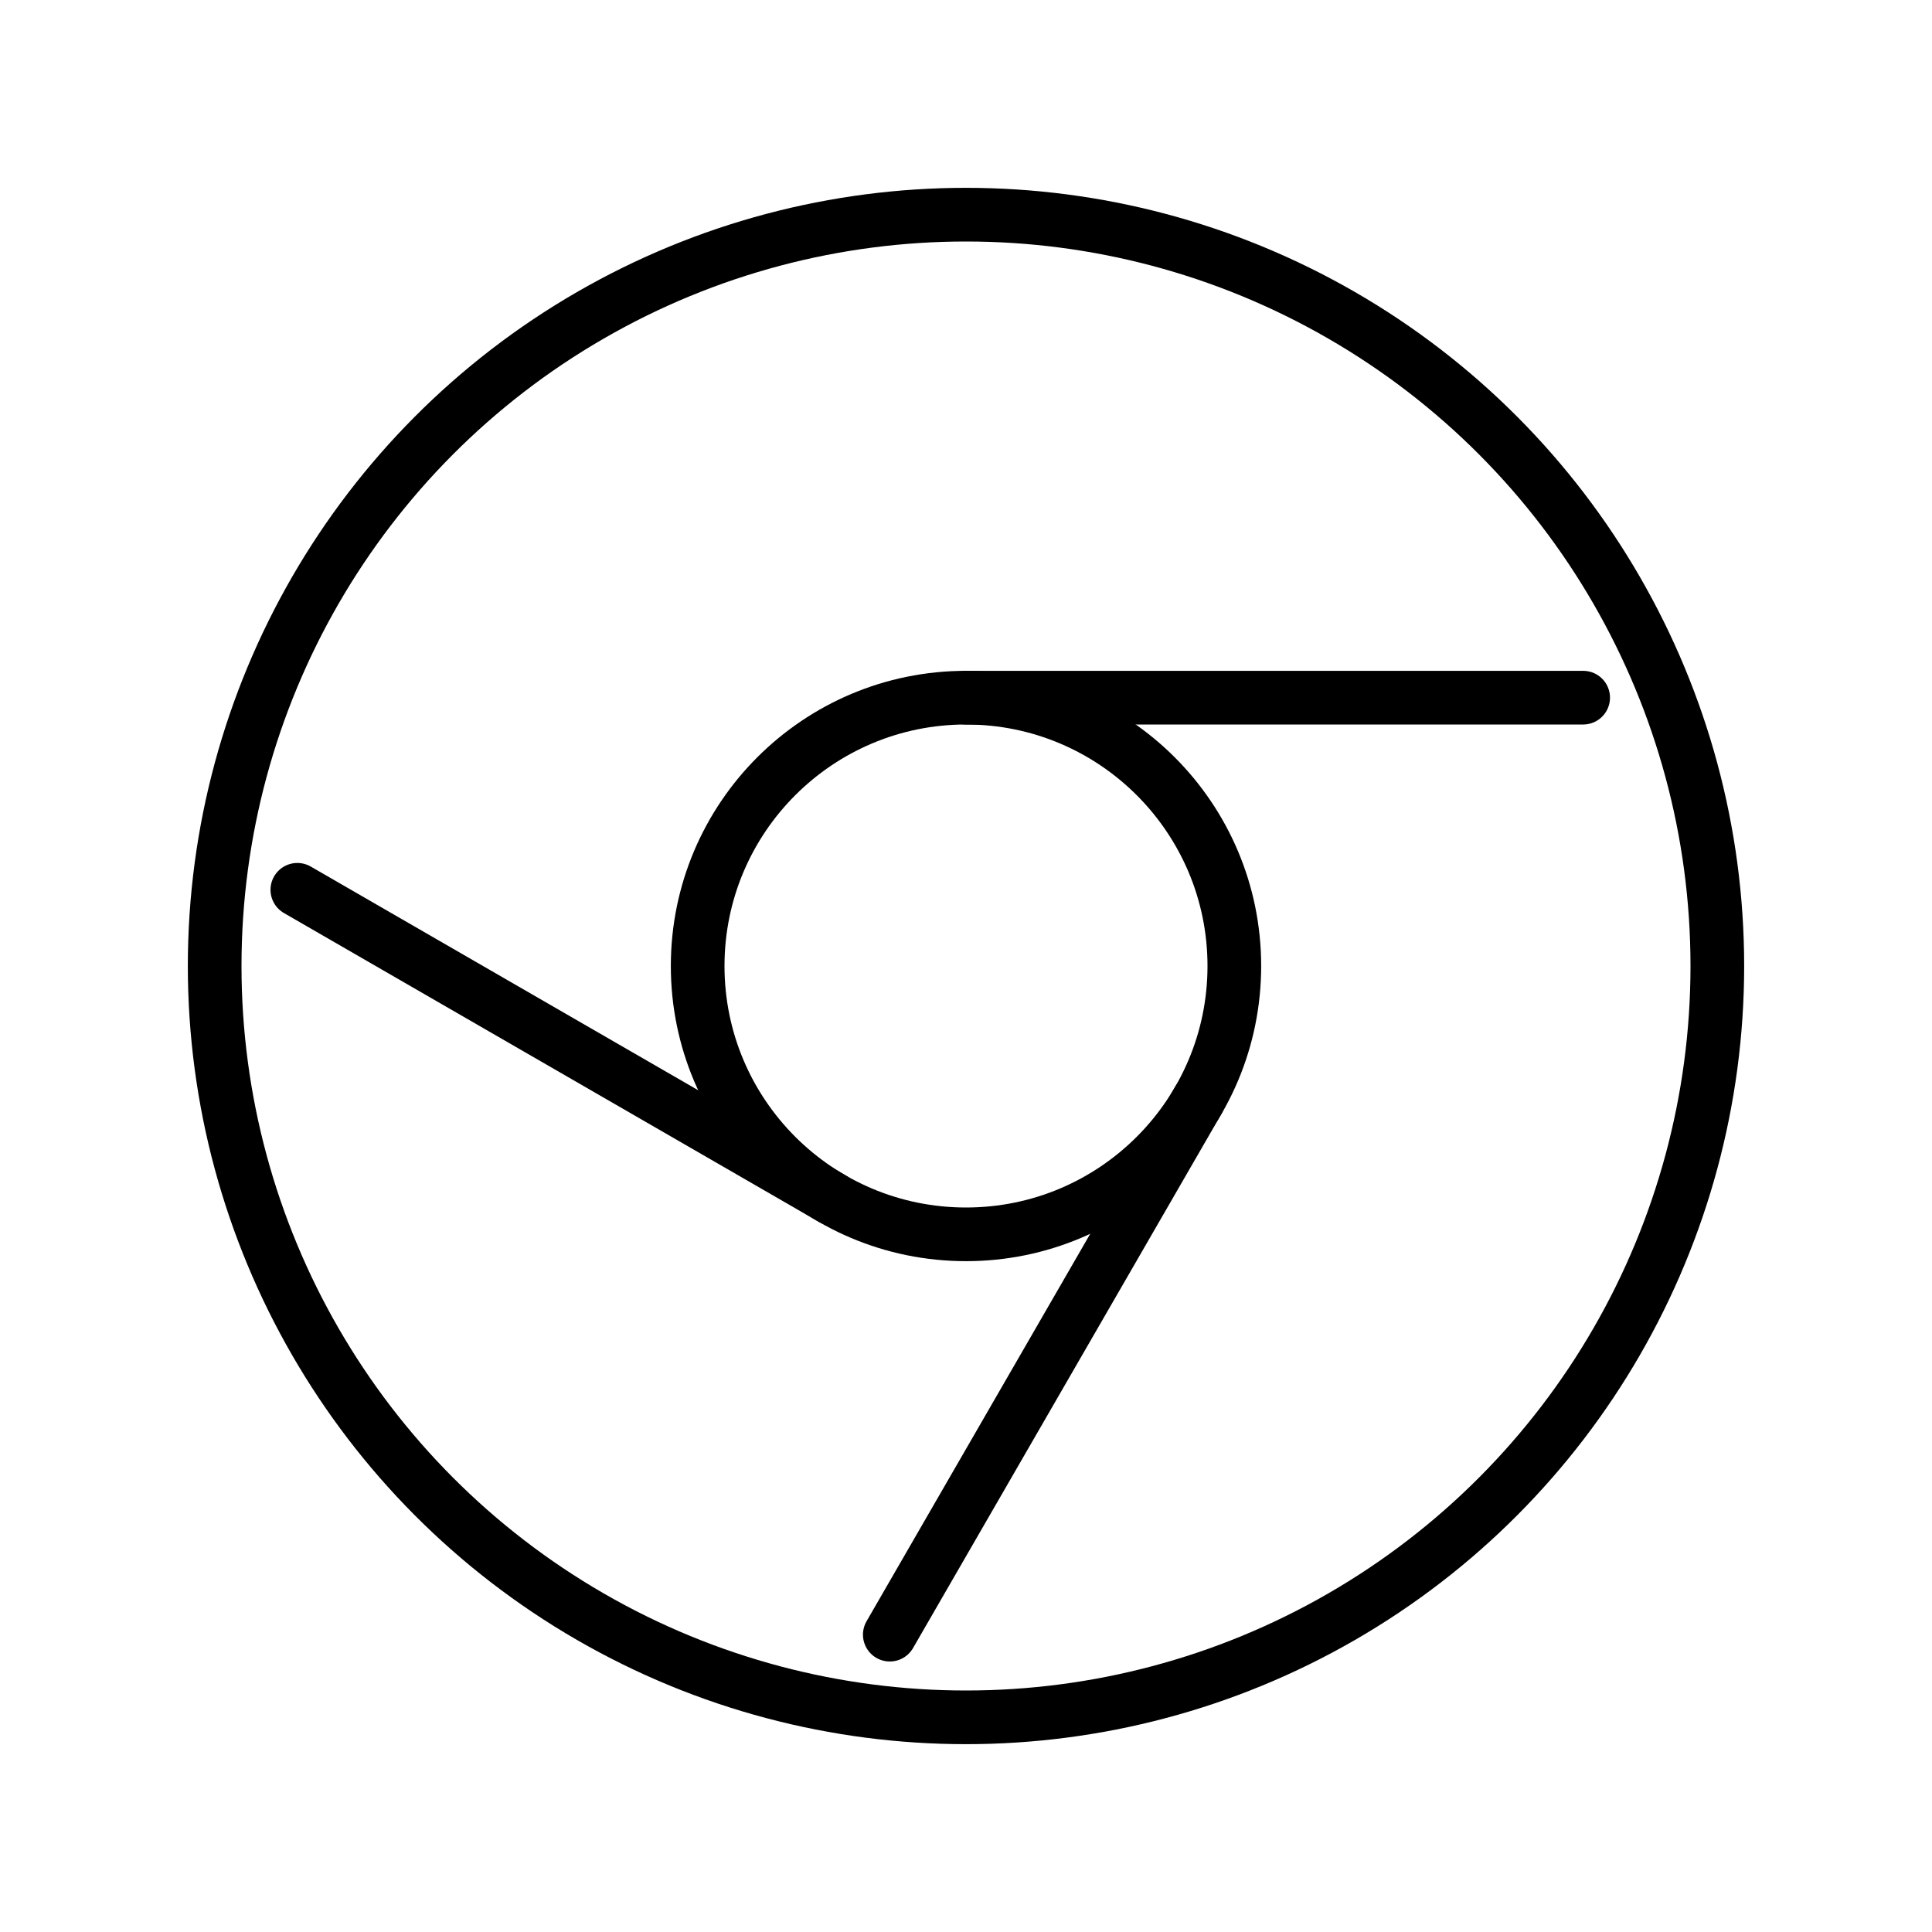
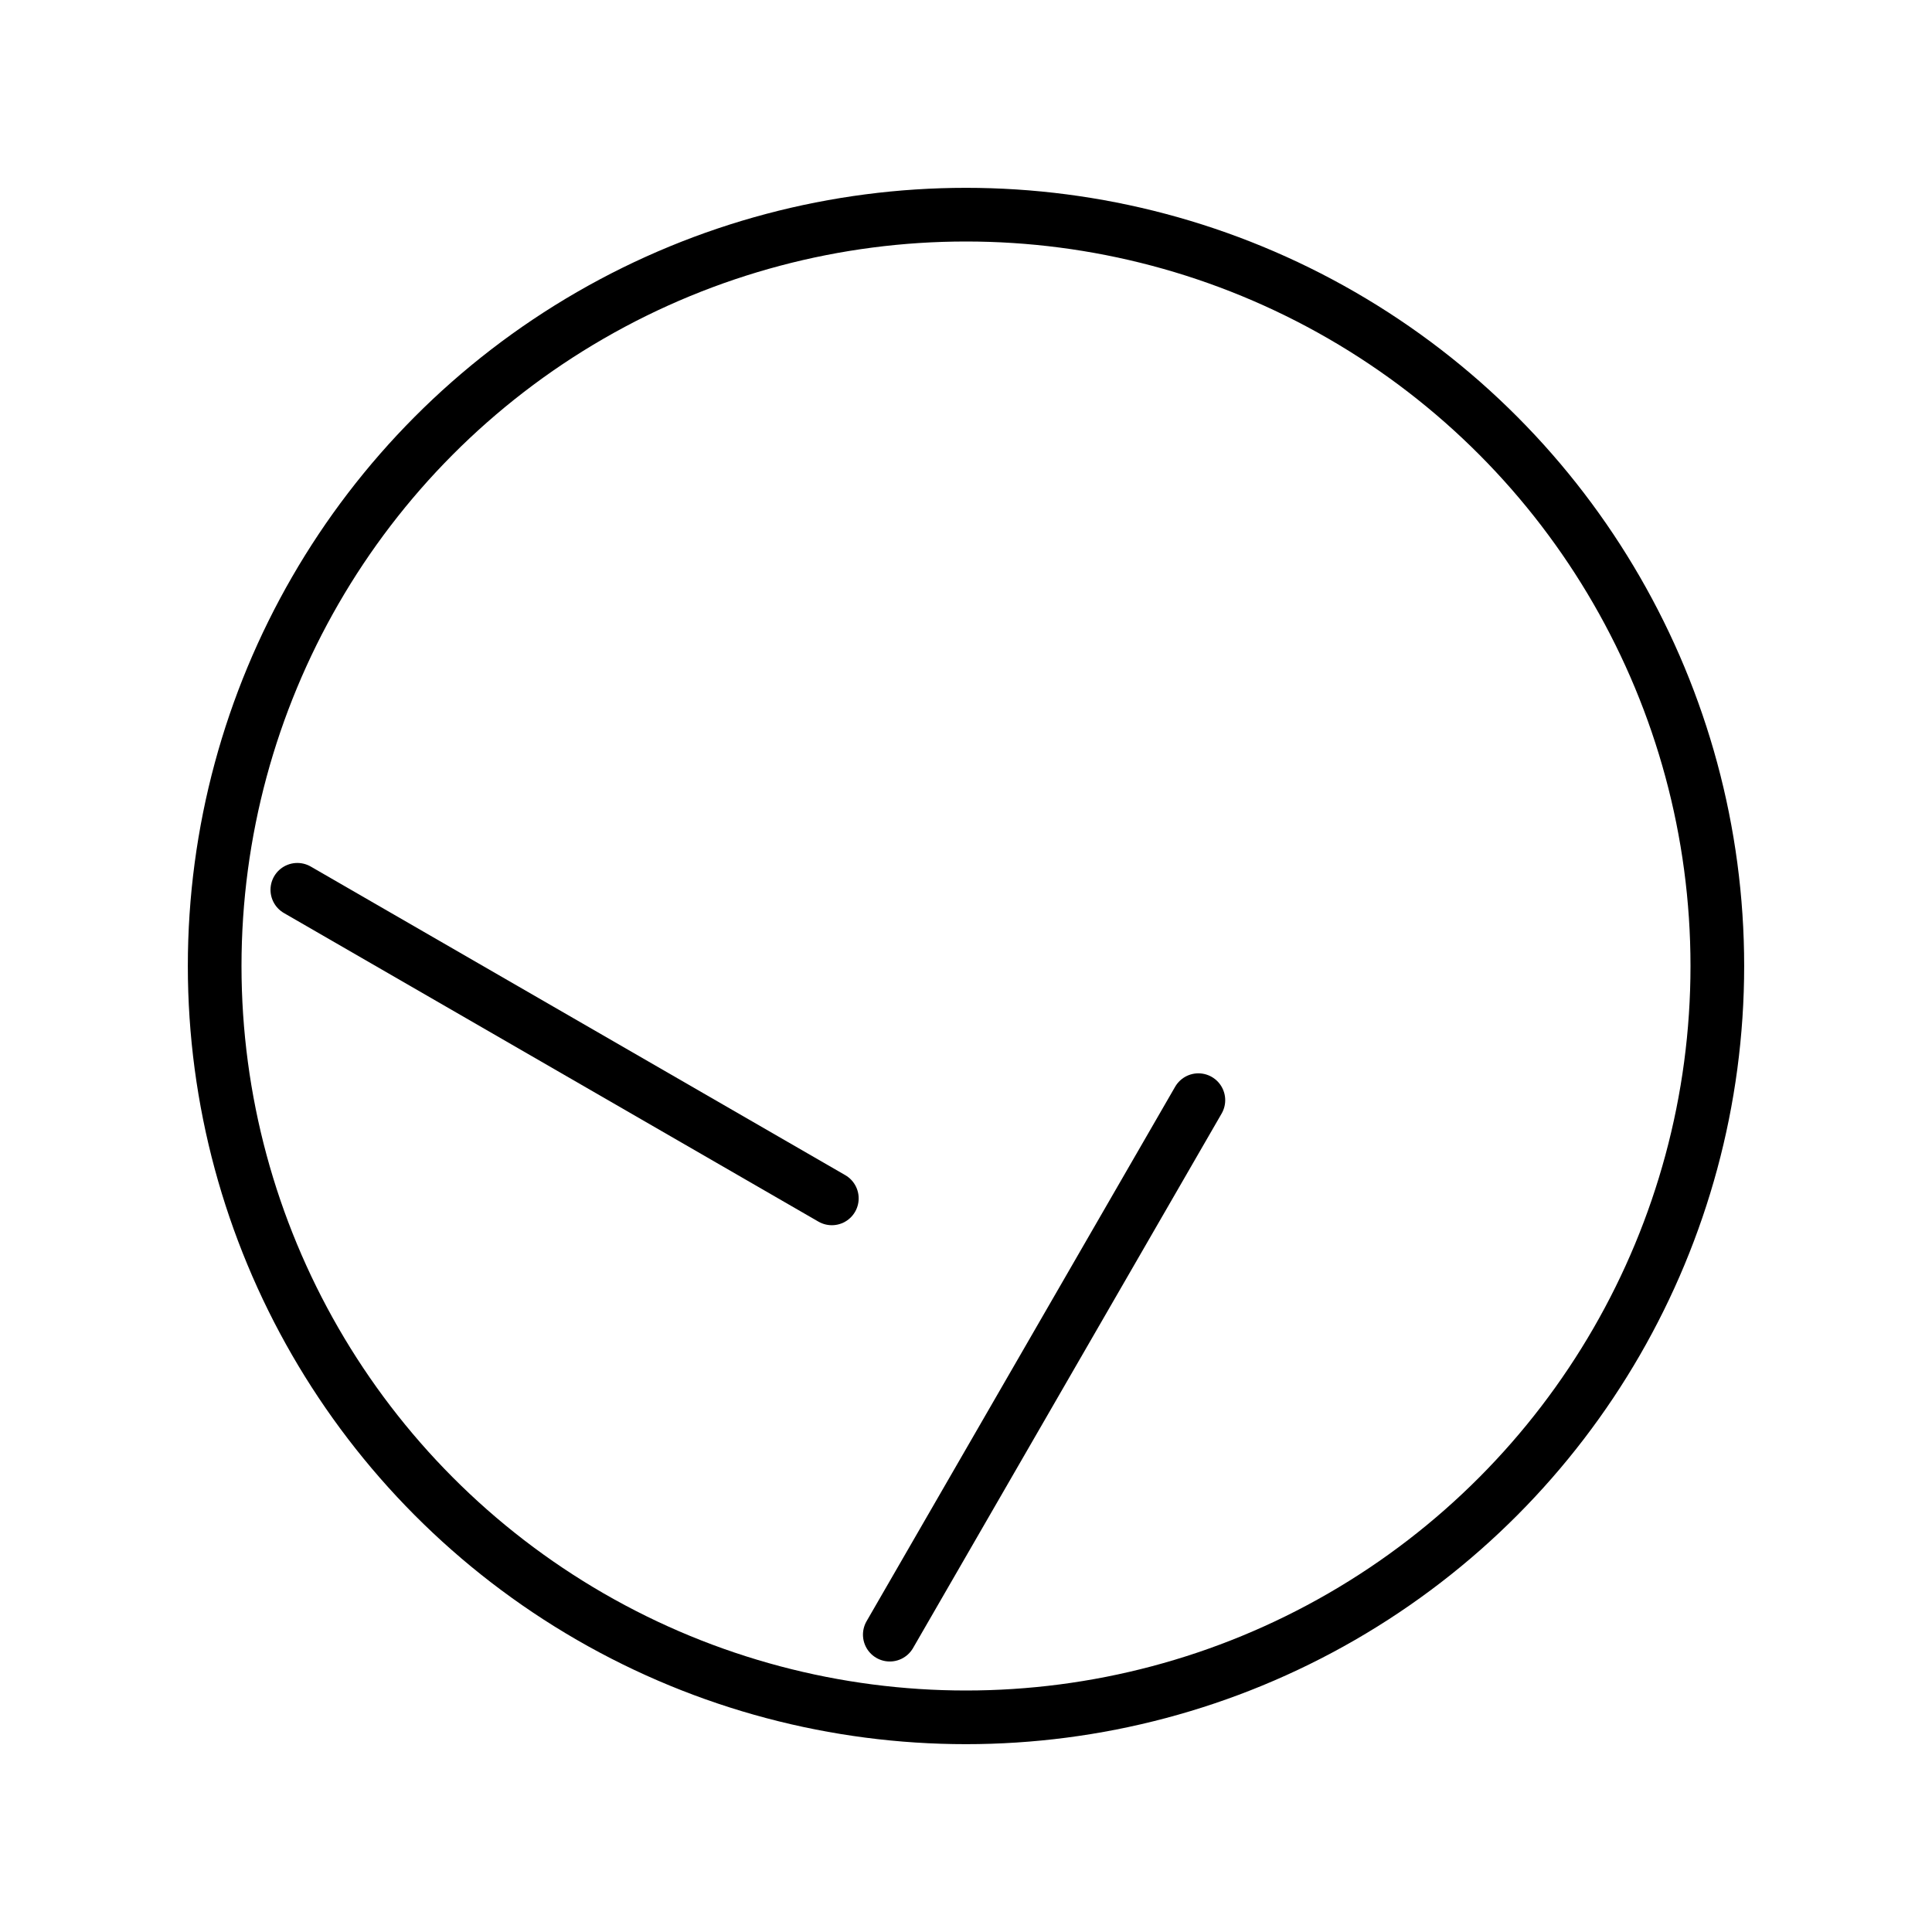
<svg xmlns="http://www.w3.org/2000/svg" id="emoji" viewBox="0 0 72 72">
  <g id="line">
    <circle cx="36" cy="36" r="28" fill="none" stroke="#000" stroke-width="2" />
-     <path fill="none" stroke="#000" stroke-linecap="round" stroke-width="2" d="M36 26H59" />
    <path fill="none" stroke="#000" stroke-linecap="round" stroke-width="2" d="M44.66 41L33.16 60.919" />
    <path fill="none" stroke="#000" stroke-linecap="round" stroke-width="2" d="M11.081 33.16L31 44.66" />
-     <circle cx="36" cy="36" r="10" fill="none" stroke="#000" stroke-width="2" />
  </g>
</svg>